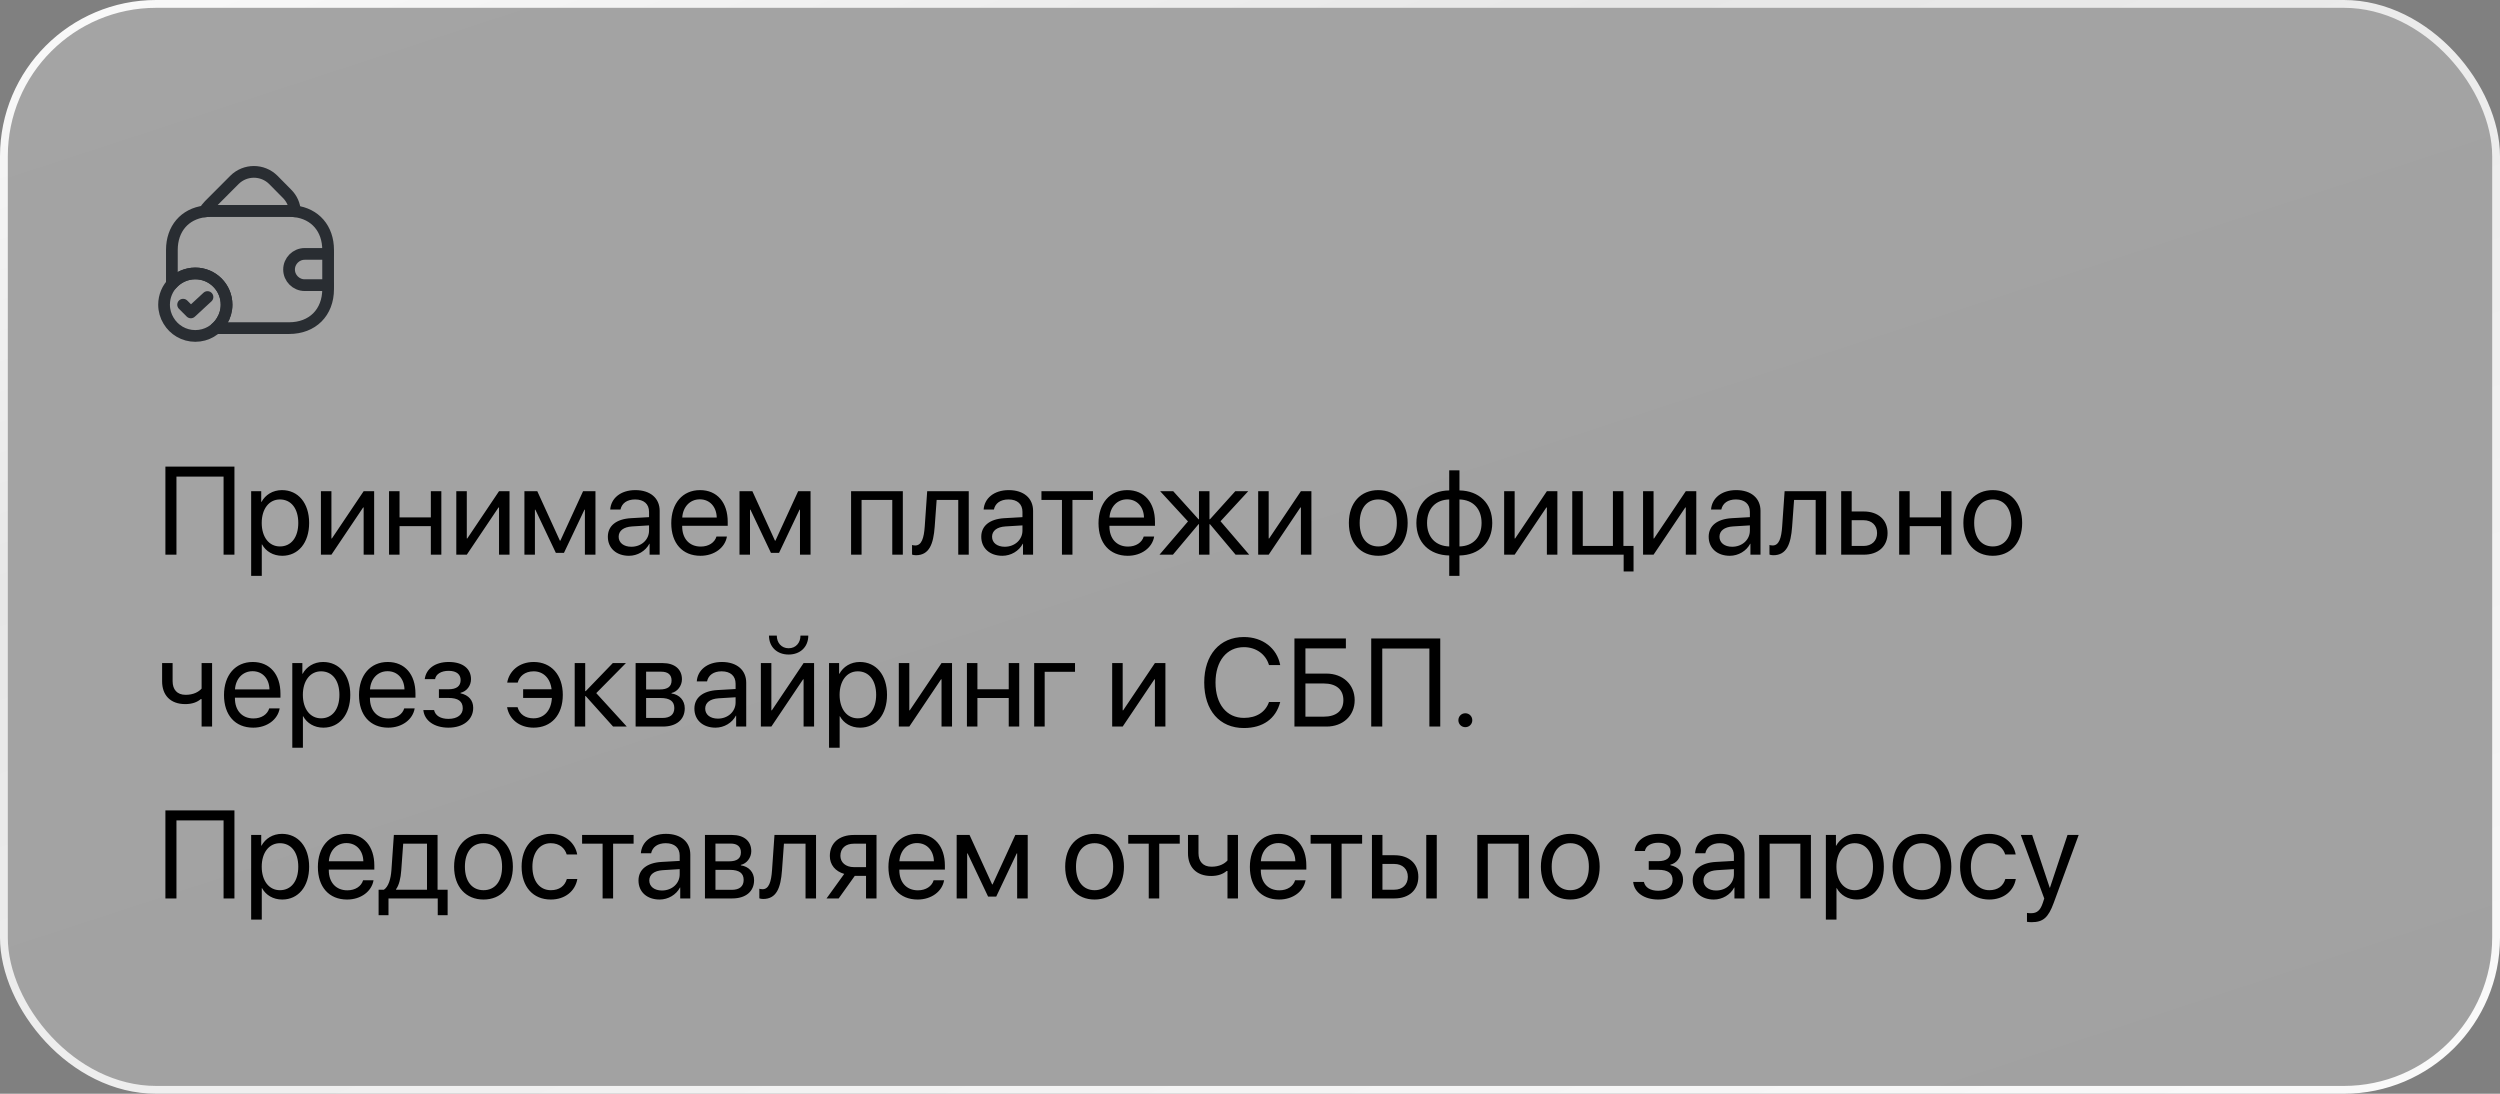
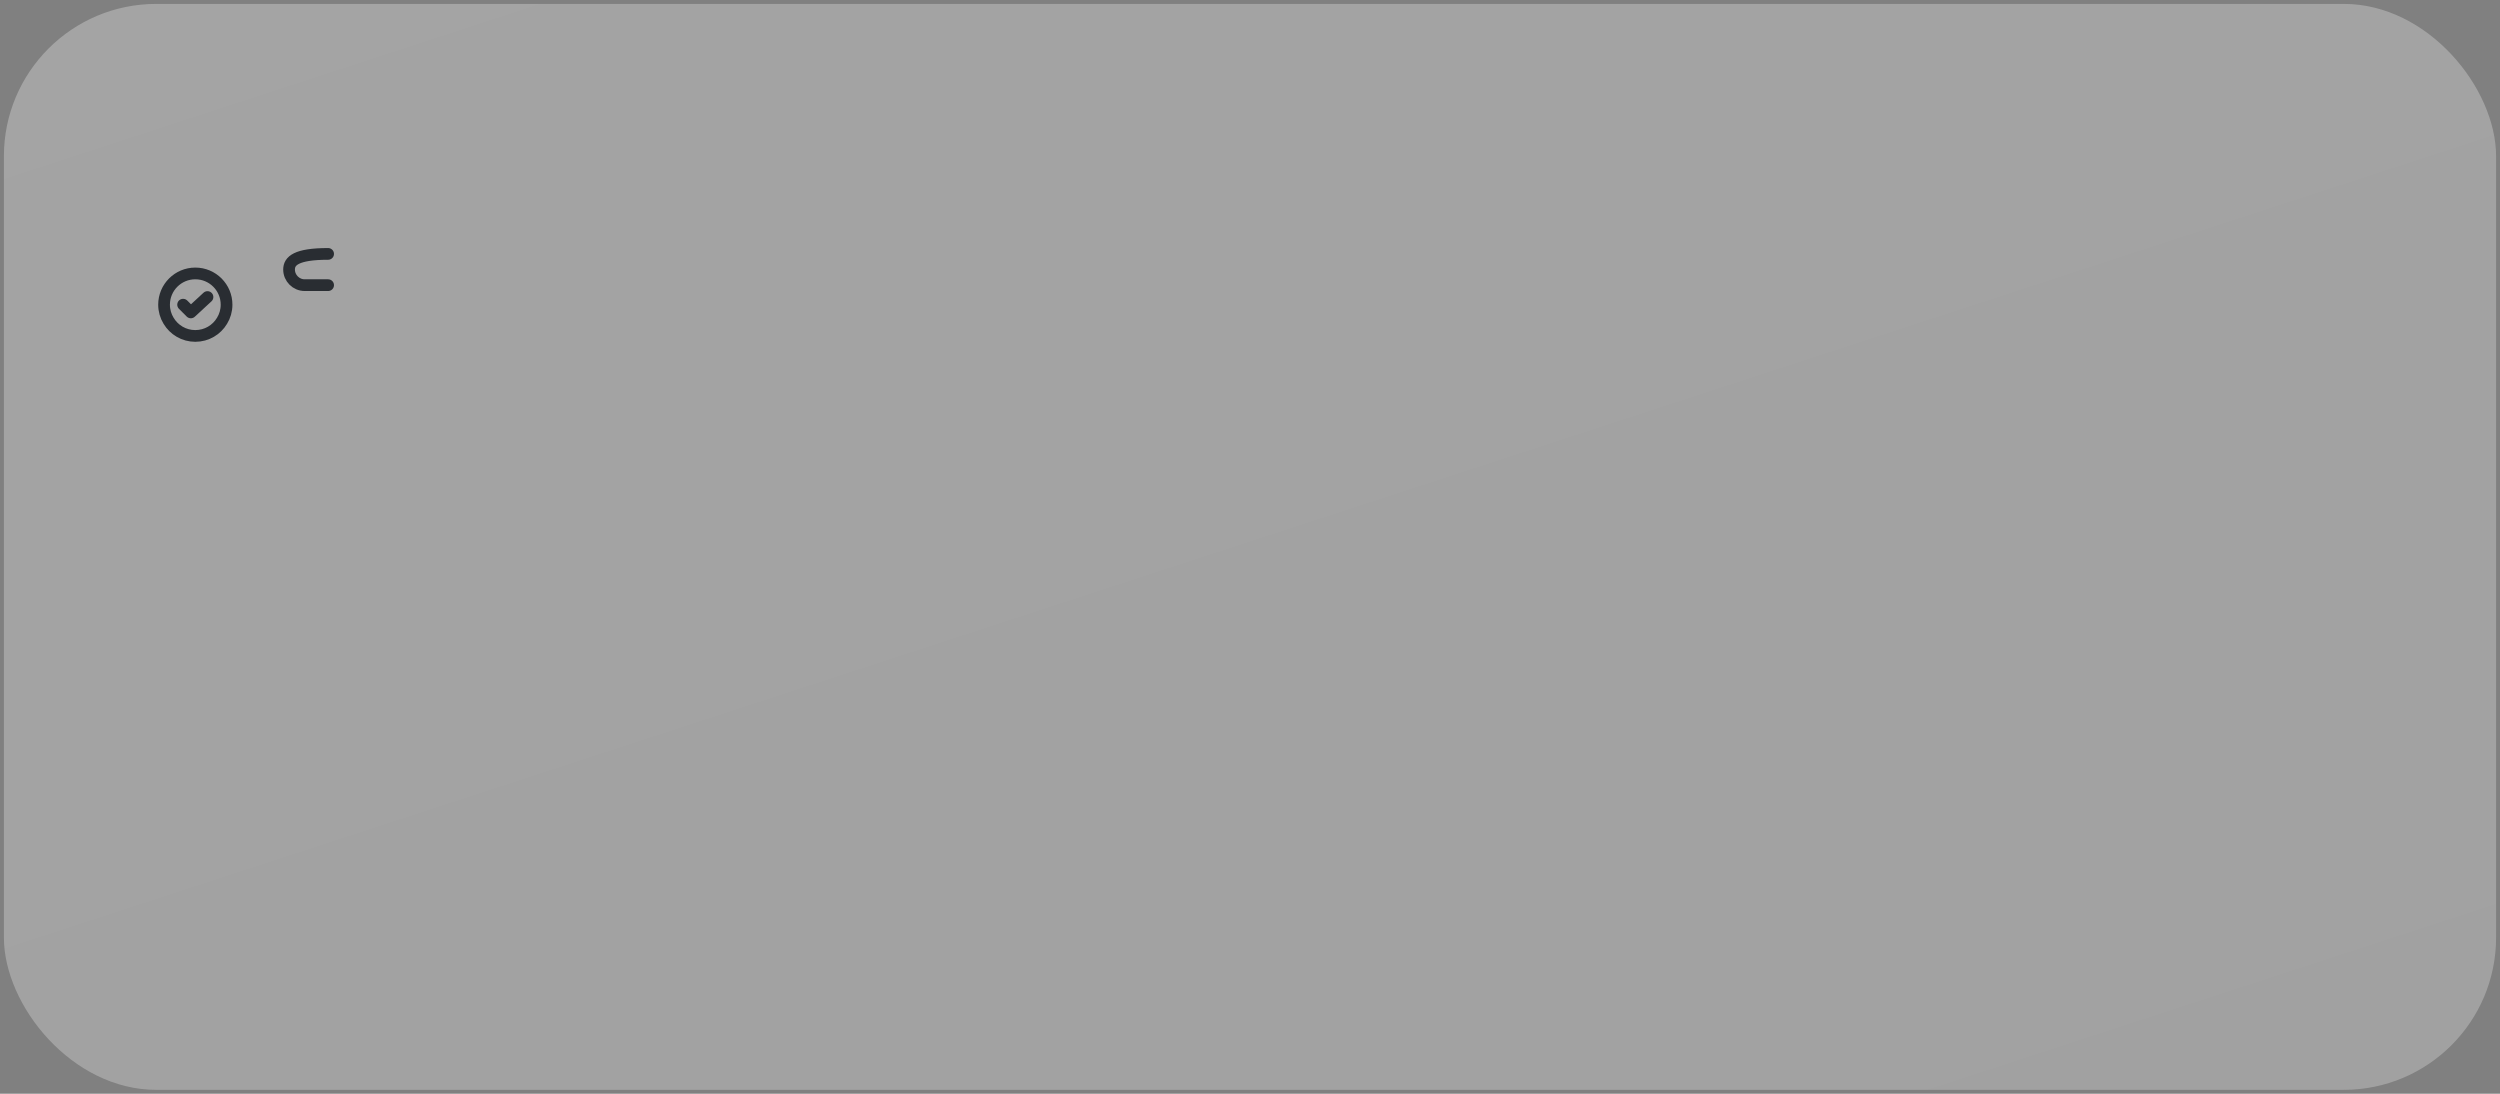
<svg xmlns="http://www.w3.org/2000/svg" width="320" height="140" viewBox="0 0 320 140" fill="none">
  <rect x="0" y="0" width="320" height="140" fill="#808080" stroke="none" />
  <rect x="0.5" y="0.5" width="319" height="139" rx="19.5" fill="url(#paint0_linear_213_988)" fill-opacity="0.3" />
-   <rect x="0.5" y="0.5" width="319" height="139" rx="19.5" stroke="url(#paint1_linear_213_988)" />
  <path d="M29 39C29 39.75 28.79 40.46 28.42 41.06C27.73 42.22 26.46 43 25 43C23.54 43 22.27 42.22 21.58 41.06C21.21 40.46 21 39.75 21 39C21 36.79 22.79 35 25 35C27.21 35 29 36.79 29 39Z" stroke="#292D32" stroke-width="1.5" stroke-miterlimit="10" stroke-linecap="round" stroke-linejoin="round" />
  <path d="M23.438 38.999L24.427 39.989L26.558 38.02" stroke="#292D32" stroke-width="1.5" stroke-linecap="round" stroke-linejoin="round" />
-   <path d="M37.748 27.05C37.508 27.01 37.258 27 36.998 27H26.997C26.718 27 26.448 27.02 26.188 27.06C26.328 26.78 26.527 26.52 26.767 26.28L30.017 23.02C31.387 21.66 33.608 21.66 34.977 23.02L36.727 24.79C37.367 25.42 37.708 26.22 37.748 27.05Z" stroke="#292D32" stroke-width="1.5" stroke-linecap="round" stroke-linejoin="round" />
-   <path d="M42 32V37C42 40 40 42 37 42H27.63C27.94 41.74 28.21 41.42 28.42 41.06C28.79 40.46 29 39.75 29 39C29 36.79 27.21 35 25 35C23.8 35 22.73 35.53 22 36.36V32C22 29.28 23.64 27.38 26.19 27.06C26.45 27.02 26.72 27 27 27H37C37.26 27 37.51 27.01 37.75 27.05C40.33 27.35 42 29.26 42 32Z" stroke="#292D32" stroke-width="1.5" stroke-linecap="round" stroke-linejoin="round" />
-   <path d="M42 32.5H39C37.9 32.5 37 33.4 37 34.5C37 35.6 37.9 36.5 39 36.5H42" stroke="#292D32" stroke-width="1.5" stroke-linecap="round" stroke-linejoin="round" />
-   <path d="M30.008 71H28.617V61.008H22.586V71H21.172V59.727H30.008V71ZM36.094 62.734C38.164 62.734 39.57 64.391 39.57 66.938C39.57 69.484 38.172 71.141 36.125 71.141C34.961 71.141 34.023 70.57 33.539 69.68H33.508V73.711H32.148V62.875H33.438V64.25H33.469C33.969 63.336 34.914 62.734 36.094 62.734ZM35.828 69.945C37.273 69.945 38.18 68.781 38.18 66.938C38.18 65.102 37.273 63.93 35.828 63.93C34.438 63.93 33.5 65.133 33.5 66.938C33.5 68.75 34.438 69.945 35.828 69.945ZM42.422 71H41.078V62.875H42.422V68.922H42.484L46.547 62.875H47.891V71H46.547V64.953H46.484L42.422 71ZM55.148 71V67.344H51.141V71H49.797V62.875H51.141V66.227H55.148V62.875H56.492V71H55.148ZM59.75 71H58.406V62.875H59.75V68.922H59.812L63.875 62.875H65.219V71H63.875V64.953H63.812L59.75 71ZM68.469 71H67.125V62.875H68.773L71.664 69.203H71.727L74.633 62.875H76.219V71H74.867V65.234H74.812L72.188 70.766H71.148L68.523 65.234H68.469V71ZM80.812 69.984C82.094 69.984 83.078 69.086 83.078 67.914V67.25L80.906 67.383C79.812 67.453 79.188 67.938 79.188 68.703C79.188 69.477 79.836 69.984 80.812 69.984ZM80.508 71.141C78.891 71.141 77.805 70.164 77.805 68.703C77.805 67.312 78.875 66.438 80.75 66.328L83.078 66.195V65.516C83.078 64.523 82.422 63.93 81.297 63.93C80.25 63.93 79.594 64.422 79.422 65.219H78.109C78.203 63.812 79.406 62.734 81.328 62.734C83.234 62.734 84.438 63.766 84.438 65.383V71H83.148V69.602H83.117C82.633 70.531 81.602 71.141 80.508 71.141ZM89.578 63.914C88.305 63.914 87.414 64.891 87.328 66.242H91.742C91.711 64.883 90.859 63.914 89.578 63.914ZM91.711 68.672H93.047C92.812 70.094 91.438 71.141 89.664 71.141C87.336 71.141 85.922 69.523 85.922 66.969C85.922 64.445 87.359 62.734 89.602 62.734C91.797 62.734 93.148 64.328 93.148 66.789V67.305H87.32V67.383C87.32 68.938 88.234 69.961 89.695 69.961C90.727 69.961 91.484 69.438 91.711 68.672ZM96 71H94.656V62.875H96.305L99.195 69.203H99.258L102.164 62.875H103.75V71H102.398V65.234H102.344L99.719 70.766H98.68L96.055 65.234H96V71ZM114.211 71V63.992H110.281V71H108.938V62.875H115.562V71H114.211ZM119.641 67.414C119.477 69.656 118.938 71.07 117.227 71.07C116.992 71.07 116.836 71.023 116.742 70.984V69.758C116.812 69.781 116.961 69.82 117.156 69.82C117.961 69.82 118.266 68.875 118.367 67.383L118.68 62.875H124V71H122.656V63.992H119.891L119.641 67.414ZM128.609 69.984C129.891 69.984 130.875 69.086 130.875 67.914V67.25L128.703 67.383C127.609 67.453 126.984 67.938 126.984 68.703C126.984 69.477 127.633 69.984 128.609 69.984ZM128.305 71.141C126.688 71.141 125.602 70.164 125.602 68.703C125.602 67.312 126.672 66.438 128.547 66.328L130.875 66.195V65.516C130.875 64.523 130.219 63.93 129.094 63.93C128.047 63.93 127.391 64.422 127.219 65.219H125.906C126 63.812 127.203 62.734 129.125 62.734C131.031 62.734 132.234 63.766 132.234 65.383V71H130.945V69.602H130.914C130.43 70.531 129.398 71.141 128.305 71.141ZM139.898 62.875V63.992H137.273V71H135.93V63.992H133.305V62.875H139.898ZM144.266 63.914C142.992 63.914 142.102 64.891 142.016 66.242H146.43C146.398 64.883 145.547 63.914 144.266 63.914ZM146.398 68.672H147.734C147.5 70.094 146.125 71.141 144.352 71.141C142.023 71.141 140.609 69.523 140.609 66.969C140.609 64.445 142.047 62.734 144.289 62.734C146.484 62.734 147.836 64.328 147.836 66.789V67.305H142.008V67.383C142.008 68.938 142.922 69.961 144.383 69.961C145.414 69.961 146.172 69.438 146.398 68.672ZM156.227 66.719L159.898 71H158.156L154.875 67.094H154.812V71H153.469V67.094H153.414L150.133 71H148.414L152.062 66.742L148.5 62.875H150.172L153.414 66.469H153.469V62.875H154.812V66.469H154.875L158.117 62.875H159.773L156.227 66.719ZM162.391 71H161.047V62.875H162.391V68.922H162.453L166.516 62.875H167.859V71H166.516V64.953H166.453L162.391 71ZM176.422 71.141C174.172 71.141 172.656 69.523 172.656 66.938C172.656 64.344 174.172 62.734 176.422 62.734C178.664 62.734 180.18 64.344 180.18 66.938C180.18 69.523 178.664 71.141 176.422 71.141ZM176.422 69.945C177.859 69.945 178.797 68.852 178.797 66.938C178.797 65.023 177.859 63.93 176.422 63.93C174.984 63.93 174.039 65.023 174.039 66.938C174.039 68.852 174.984 69.945 176.422 69.945ZM185.5 69.945V63.93C183.766 63.969 182.664 65.102 182.664 66.938C182.664 68.766 183.766 69.898 185.5 69.945ZM189.641 66.938C189.641 65.109 188.539 63.977 186.812 63.93V69.945C188.539 69.906 189.641 68.773 189.641 66.938ZM185.5 71.102C182.969 71.055 181.297 69.445 181.297 66.938C181.297 64.43 182.969 62.812 185.5 62.773V60.203H186.812V62.773C189.328 62.82 191.008 64.43 191.008 66.938C191.008 69.445 189.328 71.062 186.812 71.102V73.711H185.5V71.102ZM193.875 71H192.531V62.875H193.875V68.922H193.938L198 62.875H199.344V71H198V64.953H197.938L193.875 71ZM209.094 73.148H207.828V71H201.25V62.875H202.594V69.883H206.453V62.875H207.797V69.883H209.094V73.148ZM211.656 71H210.312V62.875H211.656V68.922H211.719L215.781 62.875H217.125V71H215.781V64.953H215.719L211.656 71ZM221.719 69.984C223 69.984 223.984 69.086 223.984 67.914V67.25L221.812 67.383C220.719 67.453 220.094 67.938 220.094 68.703C220.094 69.477 220.742 69.984 221.719 69.984ZM221.414 71.141C219.797 71.141 218.711 70.164 218.711 68.703C218.711 67.312 219.781 66.438 221.656 66.328L223.984 66.195V65.516C223.984 64.523 223.328 63.93 222.203 63.93C221.156 63.93 220.5 64.422 220.328 65.219H219.016C219.109 63.812 220.312 62.734 222.234 62.734C224.141 62.734 225.344 63.766 225.344 65.383V71H224.055V69.602H224.023C223.539 70.531 222.508 71.141 221.414 71.141ZM229.391 67.414C229.227 69.656 228.688 71.07 226.977 71.07C226.742 71.07 226.586 71.023 226.492 70.984V69.758C226.562 69.781 226.711 69.82 226.906 69.82C227.711 69.82 228.016 68.875 228.117 67.383L228.43 62.875H233.75V71H232.406V63.992H229.641L229.391 67.414ZM238.531 66.586H237.016V69.883H238.531C239.586 69.883 240.266 69.227 240.266 68.234C240.266 67.234 239.578 66.586 238.531 66.586ZM235.672 71V62.875H237.016V65.469H238.555C240.414 65.469 241.609 66.539 241.609 68.234C241.609 69.93 240.414 71 238.555 71H235.672ZM248.445 71V67.344H244.438V71H243.094V62.875H244.438V66.227H248.445V62.875H249.789V71H248.445ZM255.078 71.141C252.828 71.141 251.312 69.523 251.312 66.938C251.312 64.344 252.828 62.734 255.078 62.734C257.32 62.734 258.836 64.344 258.836 66.938C258.836 69.523 257.32 71.141 255.078 71.141ZM255.078 69.945C256.516 69.945 257.453 68.852 257.453 66.938C257.453 65.023 256.516 63.93 255.078 63.93C253.641 63.93 252.695 65.023 252.695 66.938C252.695 68.852 253.641 69.945 255.078 69.945ZM27.148 93H25.805V89.492H25.688C25.25 89.867 24.602 90.125 23.719 90.125C21.773 90.125 20.75 88.945 20.75 87.211V84.875H22.094V87.195C22.094 88.258 22.664 88.938 23.758 88.938C24.766 88.938 25.43 88.562 25.805 88.141V84.875H27.148V93ZM32.328 85.914C31.055 85.914 30.164 86.891 30.078 88.242H34.492C34.461 86.883 33.609 85.914 32.328 85.914ZM34.461 90.672H35.797C35.562 92.094 34.188 93.141 32.414 93.141C30.086 93.141 28.672 91.523 28.672 88.969C28.672 86.445 30.109 84.734 32.352 84.734C34.547 84.734 35.898 86.328 35.898 88.789V89.305H30.07V89.383C30.07 90.938 30.984 91.961 32.445 91.961C33.477 91.961 34.234 91.438 34.461 90.672ZM41.359 84.734C43.43 84.734 44.836 86.391 44.836 88.938C44.836 91.484 43.438 93.141 41.391 93.141C40.227 93.141 39.289 92.57 38.805 91.68H38.773V95.711H37.414V84.875H38.703V86.25H38.734C39.234 85.336 40.18 84.734 41.359 84.734ZM41.094 91.945C42.539 91.945 43.445 90.781 43.445 88.938C43.445 87.102 42.539 85.93 41.094 85.93C39.703 85.93 38.766 87.133 38.766 88.938C38.766 90.75 39.703 91.945 41.094 91.945ZM49.609 85.914C48.336 85.914 47.445 86.891 47.359 88.242H51.773C51.742 86.883 50.891 85.914 49.609 85.914ZM51.742 90.672H53.078C52.844 92.094 51.469 93.141 49.695 93.141C47.367 93.141 45.953 91.523 45.953 88.969C45.953 86.445 47.391 84.734 49.633 84.734C51.828 84.734 53.18 86.328 53.18 88.789V89.305H47.352V89.383C47.352 90.938 48.266 91.961 49.727 91.961C50.758 91.961 51.516 91.438 51.742 90.672ZM57.398 93.141C55.617 93.141 54.328 92.266 54.188 90.891H55.562C55.719 91.602 56.391 92.016 57.398 92.016C58.578 92.016 59.234 91.453 59.234 90.664C59.234 89.75 58.625 89.336 57.398 89.336H56.18V88.227H57.398C58.43 88.227 58.961 87.836 58.961 87.039C58.961 86.359 58.477 85.867 57.43 85.867C56.469 85.867 55.797 86.281 55.688 86.93H54.367C54.539 85.586 55.711 84.734 57.43 84.734C59.281 84.734 60.289 85.625 60.289 86.93C60.289 87.758 59.758 88.492 58.945 88.68V88.742C60.016 88.977 60.57 89.664 60.57 90.602C60.57 92.117 59.305 93.141 57.398 93.141ZM66.25 90.523C66.508 91.422 67.227 91.945 68.297 91.945C69.594 91.945 70.555 91.008 70.641 89.336H66.961V88.227H70.602C70.43 86.773 69.516 85.93 68.312 85.93C67.164 85.93 66.477 86.578 66.266 87.375H64.922C65.148 85.984 66.359 84.734 68.32 84.734C70.562 84.734 72.039 86.406 72.039 88.938C72.039 91.523 70.562 93.141 68.305 93.141C66.477 93.141 65.18 92.062 64.906 90.523H66.25ZM76.32 88.719L80.227 93H78.477L74.969 89.094H74.906V93H73.562V84.875H74.906V88.469H74.969L78.438 84.875H80.117L76.32 88.719ZM84.648 85.977H82.703V88.25H84.445C85.469 88.25 85.961 87.875 85.961 87.094C85.961 86.375 85.5 85.977 84.648 85.977ZM84.555 89.344H82.703V91.898H84.797C85.781 91.898 86.312 91.453 86.312 90.633C86.312 89.766 85.742 89.344 84.555 89.344ZM81.359 93V84.875H84.836C86.359 84.875 87.289 85.664 87.289 86.953C87.289 87.781 86.703 88.547 85.953 88.703V88.766C86.977 88.906 87.648 89.648 87.648 90.664C87.648 92.102 86.586 93 84.859 93H81.359ZM91.891 91.984C93.172 91.984 94.156 91.086 94.156 89.914V89.25L91.984 89.383C90.891 89.453 90.266 89.938 90.266 90.703C90.266 91.477 90.914 91.984 91.891 91.984ZM91.586 93.141C89.969 93.141 88.883 92.164 88.883 90.703C88.883 89.312 89.953 88.438 91.828 88.328L94.156 88.195V87.516C94.156 86.523 93.5 85.93 92.375 85.93C91.328 85.93 90.672 86.422 90.5 87.219H89.188C89.281 85.812 90.484 84.734 92.406 84.734C94.312 84.734 95.516 85.766 95.516 87.383V93H94.227V91.602H94.195C93.711 92.531 92.68 93.141 91.586 93.141ZM98.734 93H97.391V84.875H98.734V90.922H98.797L102.859 84.875H104.203V93H102.859V86.953H102.797L98.734 93ZM98.43 81.359H99.43C99.43 82.266 100.016 82.977 100.945 82.977C101.875 82.977 102.461 82.266 102.461 81.359H103.461C103.461 82.797 102.438 83.781 100.945 83.781C99.453 83.781 98.43 82.797 98.43 81.359ZM110.062 84.734C112.133 84.734 113.539 86.391 113.539 88.938C113.539 91.484 112.141 93.141 110.094 93.141C108.93 93.141 107.992 92.57 107.508 91.68H107.477V95.711H106.117V84.875H107.406V86.25H107.438C107.938 85.336 108.883 84.734 110.062 84.734ZM109.797 91.945C111.242 91.945 112.148 90.781 112.148 88.938C112.148 87.102 111.242 85.93 109.797 85.93C108.406 85.93 107.469 87.133 107.469 88.938C107.469 90.75 108.406 91.945 109.797 91.945ZM116.391 93H115.047V84.875H116.391V90.922H116.453L120.516 84.875H121.859V93H120.516V86.953H120.453L116.391 93ZM129.117 93V89.344H125.109V93H123.766V84.875H125.109V88.227H129.117V84.875H130.461V93H129.117ZM137.602 85.992H133.719V93H132.375V84.875H137.602V85.992ZM143.703 93H142.359V84.875H143.703V90.922H143.766L147.828 84.875H149.172V93H147.828V86.953H147.766L143.703 93ZM159.219 93.188C156.109 93.188 154.141 90.93 154.141 87.359C154.141 83.82 156.133 81.539 159.219 81.539C161.617 81.539 163.453 82.961 163.867 85.125H162.43C162.023 83.734 160.766 82.836 159.219 82.836C157.016 82.836 155.586 84.617 155.586 87.359C155.586 90.125 157 91.891 159.227 91.891C160.828 91.891 161.984 91.148 162.43 89.859H163.867C163.312 92 161.656 93.188 159.219 93.188ZM173.398 89.617C173.398 91.609 171.906 93 169.789 93H165.688V81.727H172.273V82.992H167.094V86.219H169.773C171.891 86.219 173.398 87.617 173.398 89.617ZM167.094 91.734H169.422C171.039 91.734 171.953 90.977 171.953 89.617C171.953 88.25 171.031 87.484 169.422 87.484H167.094V91.734ZM184.352 93H182.961V83.008H176.93V93H175.516V81.727H184.352V93ZM187.562 93.078C187.062 93.078 186.672 92.688 186.672 92.188C186.672 91.688 187.062 91.297 187.562 91.297C188.062 91.297 188.453 91.688 188.453 92.188C188.453 92.688 188.062 93.078 187.562 93.078ZM30.008 115H28.617V105.008H22.586V115H21.172V103.727H30.008V115ZM36.094 106.734C38.164 106.734 39.57 108.391 39.57 110.938C39.57 113.484 38.172 115.141 36.125 115.141C34.961 115.141 34.023 114.57 33.539 113.68H33.508V117.711H32.148V106.875H33.438V108.25H33.469C33.969 107.336 34.914 106.734 36.094 106.734ZM35.828 113.945C37.273 113.945 38.18 112.781 38.18 110.938C38.18 109.102 37.273 107.93 35.828 107.93C34.438 107.93 33.5 109.133 33.5 110.938C33.5 112.75 34.438 113.945 35.828 113.945ZM44.344 107.914C43.07 107.914 42.18 108.891 42.094 110.242H46.508C46.477 108.883 45.625 107.914 44.344 107.914ZM46.477 112.672H47.812C47.578 114.094 46.203 115.141 44.43 115.141C42.102 115.141 40.688 113.523 40.688 110.969C40.688 108.445 42.125 106.734 44.367 106.734C46.562 106.734 47.914 108.328 47.914 110.789V111.305H42.086V111.383C42.086 112.938 43 113.961 44.461 113.961C45.492 113.961 46.25 113.438 46.477 112.672ZM54.656 113.883V107.992H51.609L51.359 111.414C51.289 112.422 51.078 113.305 50.695 113.82V113.883H54.656ZM49.727 117.148H48.461V113.883H49.141C49.734 113.492 50.023 112.477 50.102 111.383L50.414 106.875H56.008V113.883H57.297V117.148H56.031V115H49.727V117.148ZM61.891 115.141C59.641 115.141 58.125 113.523 58.125 110.938C58.125 108.344 59.641 106.734 61.891 106.734C64.133 106.734 65.648 108.344 65.648 110.938C65.648 113.523 64.133 115.141 61.891 115.141ZM61.891 113.945C63.328 113.945 64.266 112.852 64.266 110.938C64.266 109.023 63.328 107.93 61.891 107.93C60.453 107.93 59.508 109.023 59.508 110.938C59.508 112.852 60.453 113.945 61.891 113.945ZM73.883 109.375H72.539C72.305 108.594 71.641 107.93 70.492 107.93C69.078 107.93 68.148 109.125 68.148 110.938C68.148 112.797 69.094 113.945 70.508 113.945C71.586 113.945 72.297 113.414 72.555 112.516H73.898C73.633 114.055 72.328 115.141 70.5 115.141C68.242 115.141 66.766 113.523 66.766 110.938C66.766 108.406 68.234 106.734 70.484 106.734C72.445 106.734 73.641 107.992 73.883 109.375ZM81.102 106.875V107.992H78.477V115H77.133V107.992H74.508V106.875H81.102ZM84.734 113.984C86.016 113.984 87 113.086 87 111.914V111.25L84.828 111.383C83.734 111.453 83.109 111.938 83.109 112.703C83.109 113.477 83.758 113.984 84.734 113.984ZM84.43 115.141C82.812 115.141 81.727 114.164 81.727 112.703C81.727 111.312 82.797 110.438 84.672 110.328L87 110.195V109.516C87 108.523 86.344 107.93 85.219 107.93C84.172 107.93 83.516 108.422 83.344 109.219H82.031C82.125 107.812 83.328 106.734 85.25 106.734C87.156 106.734 88.359 107.766 88.359 109.383V115H87.07V113.602H87.039C86.555 114.531 85.523 115.141 84.43 115.141ZM93.523 107.977H91.578V110.25H93.32C94.344 110.25 94.836 109.875 94.836 109.094C94.836 108.375 94.375 107.977 93.523 107.977ZM93.43 111.344H91.578V113.898H93.672C94.656 113.898 95.188 113.453 95.188 112.633C95.188 111.766 94.617 111.344 93.43 111.344ZM90.234 115V106.875H93.711C95.234 106.875 96.164 107.664 96.164 108.953C96.164 109.781 95.578 110.547 94.828 110.703V110.766C95.852 110.906 96.523 111.648 96.523 112.664C96.523 114.102 95.461 115 93.734 115H90.234ZM100.094 111.414C99.93 113.656 99.391 115.07 97.68 115.07C97.445 115.07 97.289 115.023 97.195 114.984V113.758C97.266 113.781 97.414 113.82 97.609 113.82C98.414 113.82 98.719 112.875 98.82 111.383L99.133 106.875H104.453V115H103.109V107.992H100.344L100.094 111.414ZM109.297 110.992H110.852V107.992H109.297C108.242 107.992 107.57 108.57 107.57 109.547C107.57 110.391 108.25 110.992 109.297 110.992ZM110.852 115V112.109H109.414L107.352 115H105.797L108.062 111.859C106.914 111.531 106.219 110.688 106.219 109.57C106.219 107.898 107.422 106.875 109.289 106.875H112.195V115H110.852ZM117.375 107.914C116.102 107.914 115.211 108.891 115.125 110.242H119.539C119.508 108.883 118.656 107.914 117.375 107.914ZM119.508 112.672H120.844C120.609 114.094 119.234 115.141 117.461 115.141C115.133 115.141 113.719 113.523 113.719 110.969C113.719 108.445 115.156 106.734 117.398 106.734C119.594 106.734 120.945 108.328 120.945 110.789V111.305H115.117V111.383C115.117 112.938 116.031 113.961 117.492 113.961C118.523 113.961 119.281 113.438 119.508 112.672ZM123.797 115H122.453V106.875H124.102L126.992 113.203H127.055L129.961 106.875H131.547V115H130.195V109.234H130.141L127.516 114.766H126.477L123.852 109.234H123.797V115ZM140.109 115.141C137.859 115.141 136.344 113.523 136.344 110.938C136.344 108.344 137.859 106.734 140.109 106.734C142.352 106.734 143.867 108.344 143.867 110.938C143.867 113.523 142.352 115.141 140.109 115.141ZM140.109 113.945C141.547 113.945 142.484 112.852 142.484 110.938C142.484 109.023 141.547 107.93 140.109 107.93C138.672 107.93 137.727 109.023 137.727 110.938C137.727 112.852 138.672 113.945 140.109 113.945ZM151.008 106.875V107.992H148.383V115H147.039V107.992H144.414V106.875H151.008ZM158.461 115H157.117V111.492H157C156.562 111.867 155.914 112.125 155.031 112.125C153.086 112.125 152.062 110.945 152.062 109.211V106.875H153.406V109.195C153.406 110.258 153.977 110.938 155.07 110.938C156.078 110.938 156.742 110.562 157.117 110.141V106.875H158.461V115ZM163.641 107.914C162.367 107.914 161.477 108.891 161.391 110.242H165.805C165.773 108.883 164.922 107.914 163.641 107.914ZM165.773 112.672H167.109C166.875 114.094 165.5 115.141 163.727 115.141C161.398 115.141 159.984 113.523 159.984 110.969C159.984 108.445 161.422 106.734 163.664 106.734C165.859 106.734 167.211 108.328 167.211 110.789V111.305H161.383V111.383C161.383 112.938 162.297 113.961 163.758 113.961C164.789 113.961 165.547 113.438 165.773 112.672ZM174.352 106.875V107.992H171.727V115H170.383V107.992H167.758V106.875H174.352ZM182.562 115V106.875H183.906V115H182.562ZM178.469 110.586H176.953V113.883H178.469C179.523 113.883 180.203 113.227 180.203 112.234C180.203 111.234 179.516 110.586 178.469 110.586ZM175.609 115V106.875H176.953V109.469H178.492C180.352 109.469 181.547 110.539 181.547 112.234C181.547 113.93 180.352 115 178.492 115H175.609ZM194.367 115V107.992H190.438V115H189.094V106.875H195.719V115H194.367ZM201 115.141C198.75 115.141 197.234 113.523 197.234 110.938C197.234 108.344 198.75 106.734 201 106.734C203.242 106.734 204.758 108.344 204.758 110.938C204.758 113.523 203.242 115.141 201 115.141ZM201 113.945C202.438 113.945 203.375 112.852 203.375 110.938C203.375 109.023 202.438 107.93 201 107.93C199.562 107.93 198.617 109.023 198.617 110.938C198.617 112.852 199.562 113.945 201 113.945ZM212.258 115.141C210.477 115.141 209.188 114.266 209.047 112.891H210.422C210.578 113.602 211.25 114.016 212.258 114.016C213.438 114.016 214.094 113.453 214.094 112.664C214.094 111.75 213.484 111.336 212.258 111.336H211.039V110.227H212.258C213.289 110.227 213.82 109.836 213.82 109.039C213.82 108.359 213.336 107.867 212.289 107.867C211.328 107.867 210.656 108.281 210.547 108.93H209.227C209.398 107.586 210.57 106.734 212.289 106.734C214.141 106.734 215.148 107.625 215.148 108.93C215.148 109.758 214.617 110.492 213.805 110.68V110.742C214.875 110.977 215.43 111.664 215.43 112.602C215.43 114.117 214.164 115.141 212.258 115.141ZM219.672 113.984C220.953 113.984 221.938 113.086 221.938 111.914V111.25L219.766 111.383C218.672 111.453 218.047 111.938 218.047 112.703C218.047 113.477 218.695 113.984 219.672 113.984ZM219.367 115.141C217.75 115.141 216.664 114.164 216.664 112.703C216.664 111.312 217.734 110.438 219.609 110.328L221.938 110.195V109.516C221.938 108.523 221.281 107.93 220.156 107.93C219.109 107.93 218.453 108.422 218.281 109.219H216.969C217.062 107.812 218.266 106.734 220.188 106.734C222.094 106.734 223.297 107.766 223.297 109.383V115H222.008V113.602H221.977C221.492 114.531 220.461 115.141 219.367 115.141ZM230.445 115V107.992H226.516V115H225.172V106.875H231.797V115H230.445ZM237.656 106.734C239.727 106.734 241.133 108.391 241.133 110.938C241.133 113.484 239.734 115.141 237.688 115.141C236.523 115.141 235.586 114.57 235.102 113.68H235.07V117.711H233.711V106.875H235V108.25H235.031C235.531 107.336 236.477 106.734 237.656 106.734ZM237.391 113.945C238.836 113.945 239.742 112.781 239.742 110.938C239.742 109.102 238.836 107.93 237.391 107.93C236 107.93 235.062 109.133 235.062 110.938C235.062 112.75 236 113.945 237.391 113.945ZM246.016 115.141C243.766 115.141 242.25 113.523 242.25 110.938C242.25 108.344 243.766 106.734 246.016 106.734C248.258 106.734 249.773 108.344 249.773 110.938C249.773 113.523 248.258 115.141 246.016 115.141ZM246.016 113.945C247.453 113.945 248.391 112.852 248.391 110.938C248.391 109.023 247.453 107.93 246.016 107.93C244.578 107.93 243.633 109.023 243.633 110.938C243.633 112.852 244.578 113.945 246.016 113.945ZM258.008 109.375H256.664C256.43 108.594 255.766 107.93 254.617 107.93C253.203 107.93 252.273 109.125 252.273 110.938C252.273 112.797 253.219 113.945 254.633 113.945C255.711 113.945 256.422 113.414 256.68 112.516H258.023C257.758 114.055 256.453 115.141 254.625 115.141C252.367 115.141 250.891 113.523 250.891 110.938C250.891 108.406 252.359 106.734 254.609 106.734C256.57 106.734 257.766 107.992 258.008 109.375ZM260.039 118.039C259.875 118.039 259.602 118.023 259.453 117.992V116.852C259.602 116.883 259.812 116.891 259.984 116.891C260.742 116.891 261.164 116.523 261.477 115.578L261.664 115.008L258.664 106.875H260.117L262.367 113.641H262.391L264.641 106.875H266.07L262.875 115.57C262.18 117.469 261.508 118.039 260.039 118.039Z" fill="black" />
+   <path d="M42 32.5C37.9 32.5 37 33.4 37 34.5C37 35.6 37.9 36.5 39 36.5H42" stroke="#292D32" stroke-width="1.5" stroke-linecap="round" stroke-linejoin="round" />
  <defs>
    <linearGradient id="paint0_linear_213_988" x1="9.778" y1="1.16619e-06" x2="79.594" y2="213.629" gradientUnits="userSpaceOnUse">
      <stop stop-color="#F9F9F9" />
      <stop offset="1" stop-color="#F1F1F1" />
    </linearGradient>
    <linearGradient id="paint1_linear_213_988" x1="-2.4737e-06" y1="1.397" x2="80.877" y2="225.068" gradientUnits="userSpaceOnUse">
      <stop stop-color="#FAFAFA" />
      <stop offset="0.293" stop-color="#E7E7E7" />
      <stop offset="1" stop-color="#FAFAFA" />
    </linearGradient>
  </defs>
</svg>